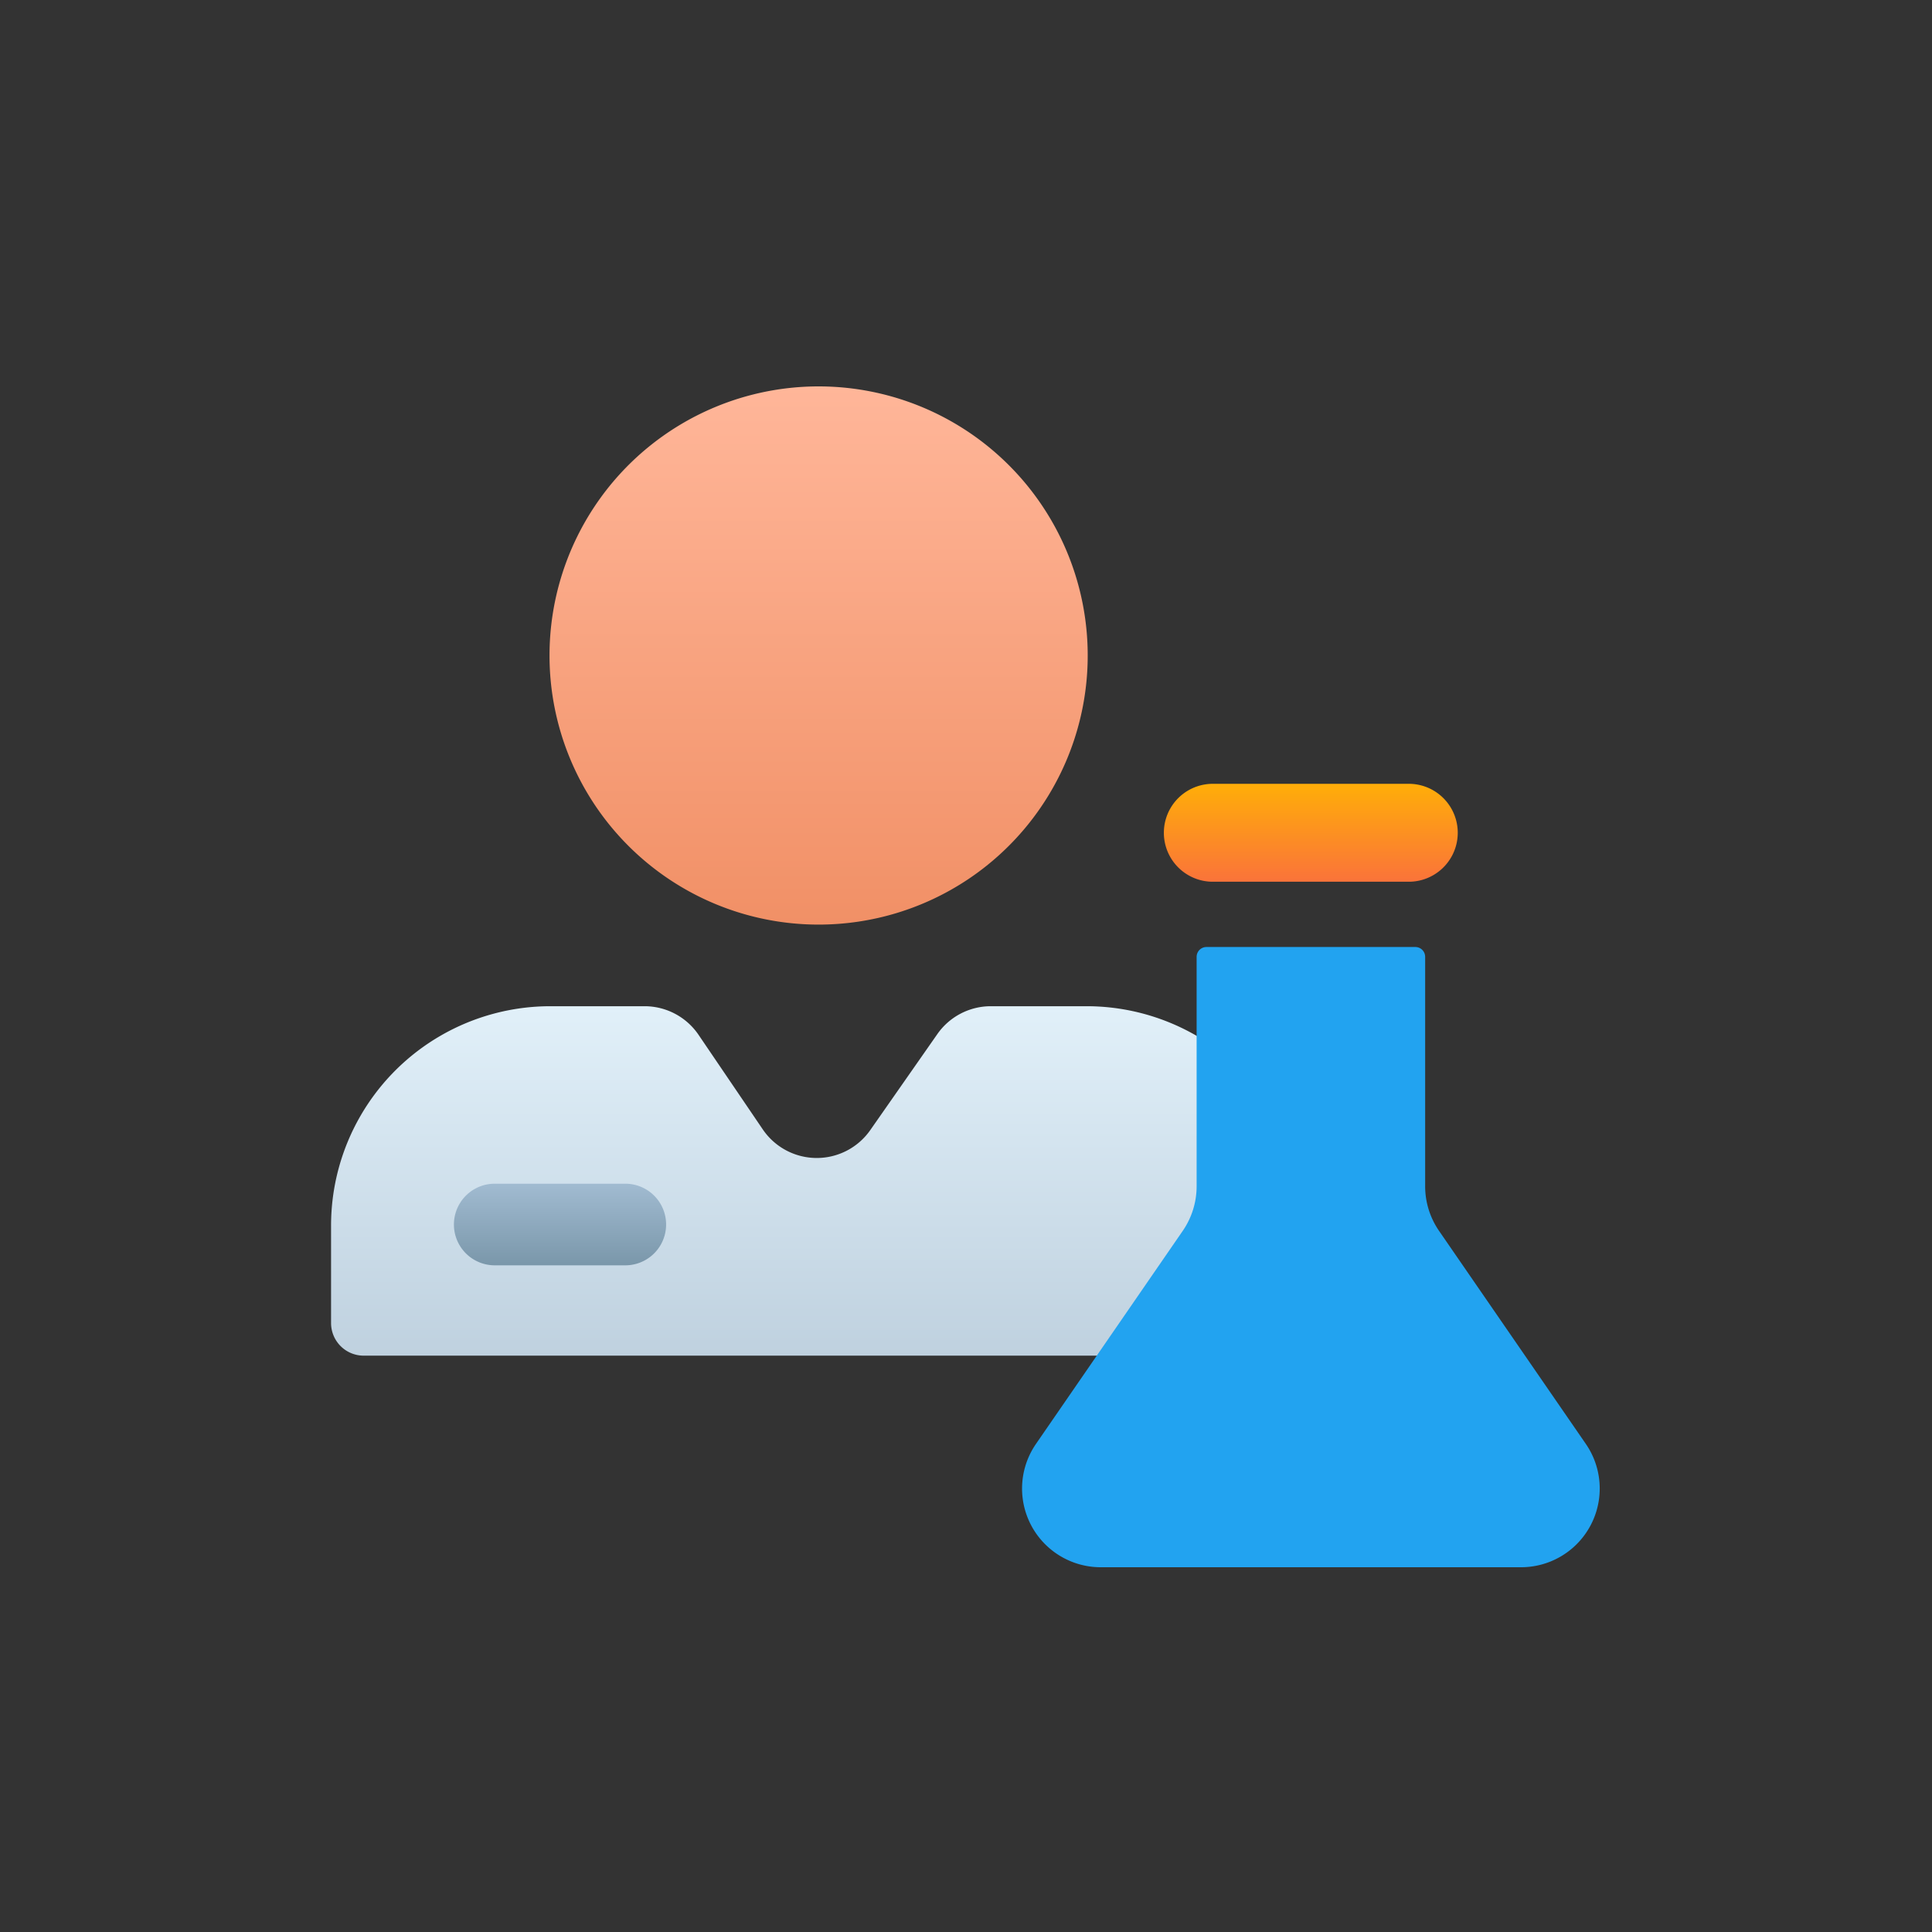
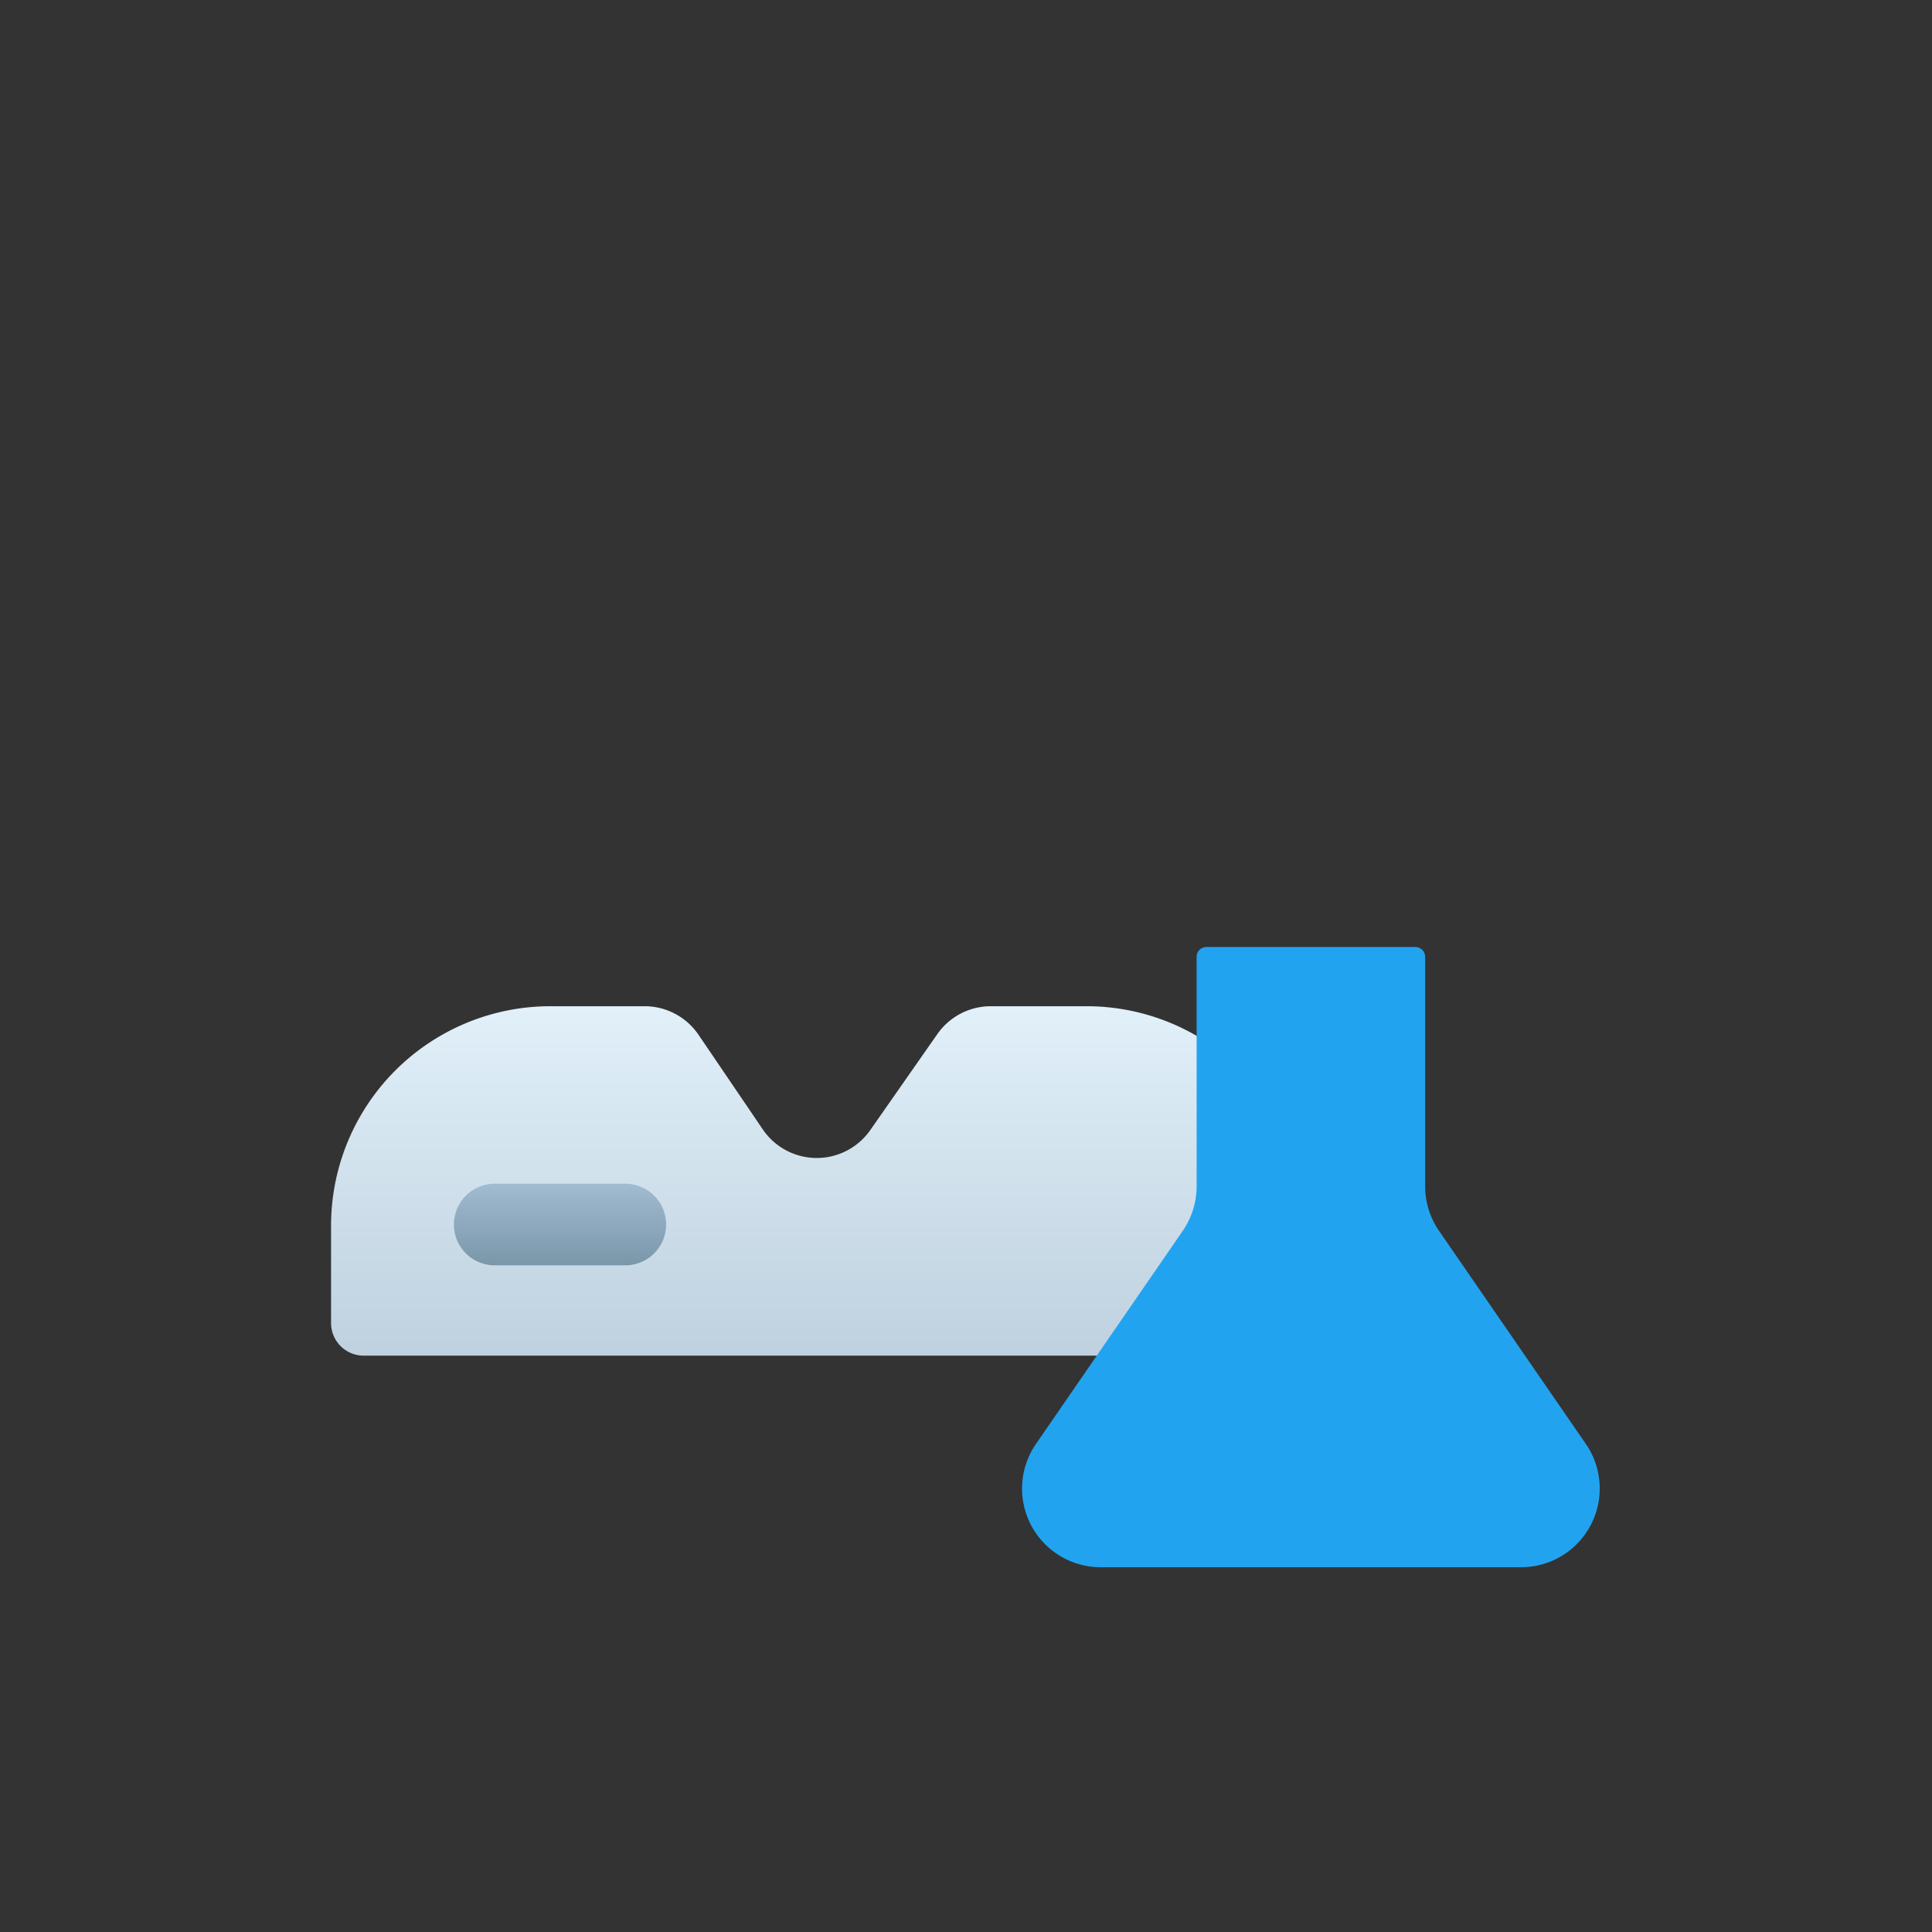
<svg xmlns="http://www.w3.org/2000/svg" width="70" height="70" viewBox="0 0 70 70">
  <rect x="0" y="0" width="70" height="70" fill="#333333" stroke="none" />
  <defs>
    <linearGradient id="linear-gradient" x1="0.5" x2="0.5" y2="1" gradientUnits="objectBoundingBox">
      <stop offset="0" stop-color="#e1f0f9" />
      <stop offset="1" stop-color="#bfd1df" />
    </linearGradient>
    <linearGradient id="linear-gradient-2" x1="0.5" x2="0.5" y2="1" gradientUnits="objectBoundingBox">
      <stop offset="0" stop-color="#a1bbd1" />
      <stop offset="1" stop-color="#7a97aa" />
    </linearGradient>
    <linearGradient id="linear-gradient-3" x1="0.5" x2="0.5" y2="1" gradientUnits="objectBoundingBox">
      <stop offset="0" stop-color="#ffb699" />
      <stop offset="1" stop-color="#f19066" />
    </linearGradient>
    <linearGradient id="linear-gradient-4" x1="-70.453" y1="-196.557" x2="-69.38" y2="-196.557" gradientUnits="objectBoundingBox">
      <stop offset="0" stop-color="#3dc9fc" />
      <stop offset="1" stop-color="#22a3f0" />
    </linearGradient>
    <linearGradient id="linear-gradient-5" x1="0.5" x2="0.5" y2="1" gradientUnits="objectBoundingBox">
      <stop offset="0" stop-color="#ffae08" />
      <stop offset="1" stop-color="#fa733a" />
    </linearGradient>
  </defs>
  <g id="그룹_1987" data-name="그룹 1987" transform="translate(-8225 -7913)">
    <rect id="사각형_1906" data-name="사각형 1906" width="70" height="70" transform="translate(8225 7913)" fill="none" />
    <g id="person_-_scientist" data-name="person - scientist" transform="translate(8237 7927)">
      <g id="그룹_1855" data-name="그룹 1855" transform="translate(0 0)">
        <path id="패스_4023" data-name="패스 4023" d="M767.507,480.8h-3.471a2.365,2.365,0,0,0-1.939,1.011l-2.427,3.474a2.365,2.365,0,0,1-3.9-.026l-2.324-3.422a2.366,2.366,0,0,0-1.957-1.037h-3.409a7.949,7.949,0,0,0-7.949,7.95v3.528a1.182,1.182,0,0,0,1.183,1.183h32.955a1.182,1.182,0,0,0,1.183-1.183V488.75A7.949,7.949,0,0,0,767.507,480.8Z" transform="translate(-740.136 -458.343)" fill="url(#linear-gradient)" />
        <path id="패스_4024" data-name="패스 4024" d="M753.865,494.632h-4.731a1.478,1.478,0,0,1,0-2.957h4.731a1.478,1.478,0,1,1,0,2.957Z" transform="translate(-743.209 -462.787)" fill="url(#linear-gradient-2)" />
-         <path id="패스_4025" data-name="패스 4025" d="M763.261,462.326a9.75,9.75,0,1,0-9.749-9.75A9.75,9.75,0,0,0,763.261,462.326Z" transform="translate(-745.602 -442.826)" fill="url(#linear-gradient-3)" />
        <path id="패스_4026" data-name="패스 4026" d="M802.884,495.178l-5.322-7.724a2.851,2.851,0,0,1-.5-1.617v-8.306a.356.356,0,0,0-.357-.357h-7.566a.357.357,0,0,0-.357.357v8.306a2.851,2.851,0,0,1-.5,1.617l-5.321,7.724a2.85,2.85,0,0,0,2.347,4.468h15.234A2.851,2.851,0,0,0,802.884,495.178Z" transform="translate(-757.426 -456.862)" fill="url(#linear-gradient-4)" />
-         <path id="패스_4027" data-name="패스 4027" d="M800.027,470.723h-7.1a1.774,1.774,0,0,1,0-3.548h7.1a1.774,1.774,0,1,1,0,3.548Z" transform="translate(-760.984 -452.776)" fill="url(#linear-gradient-5)" />
      </g>
    </g>
  </g>
</svg>